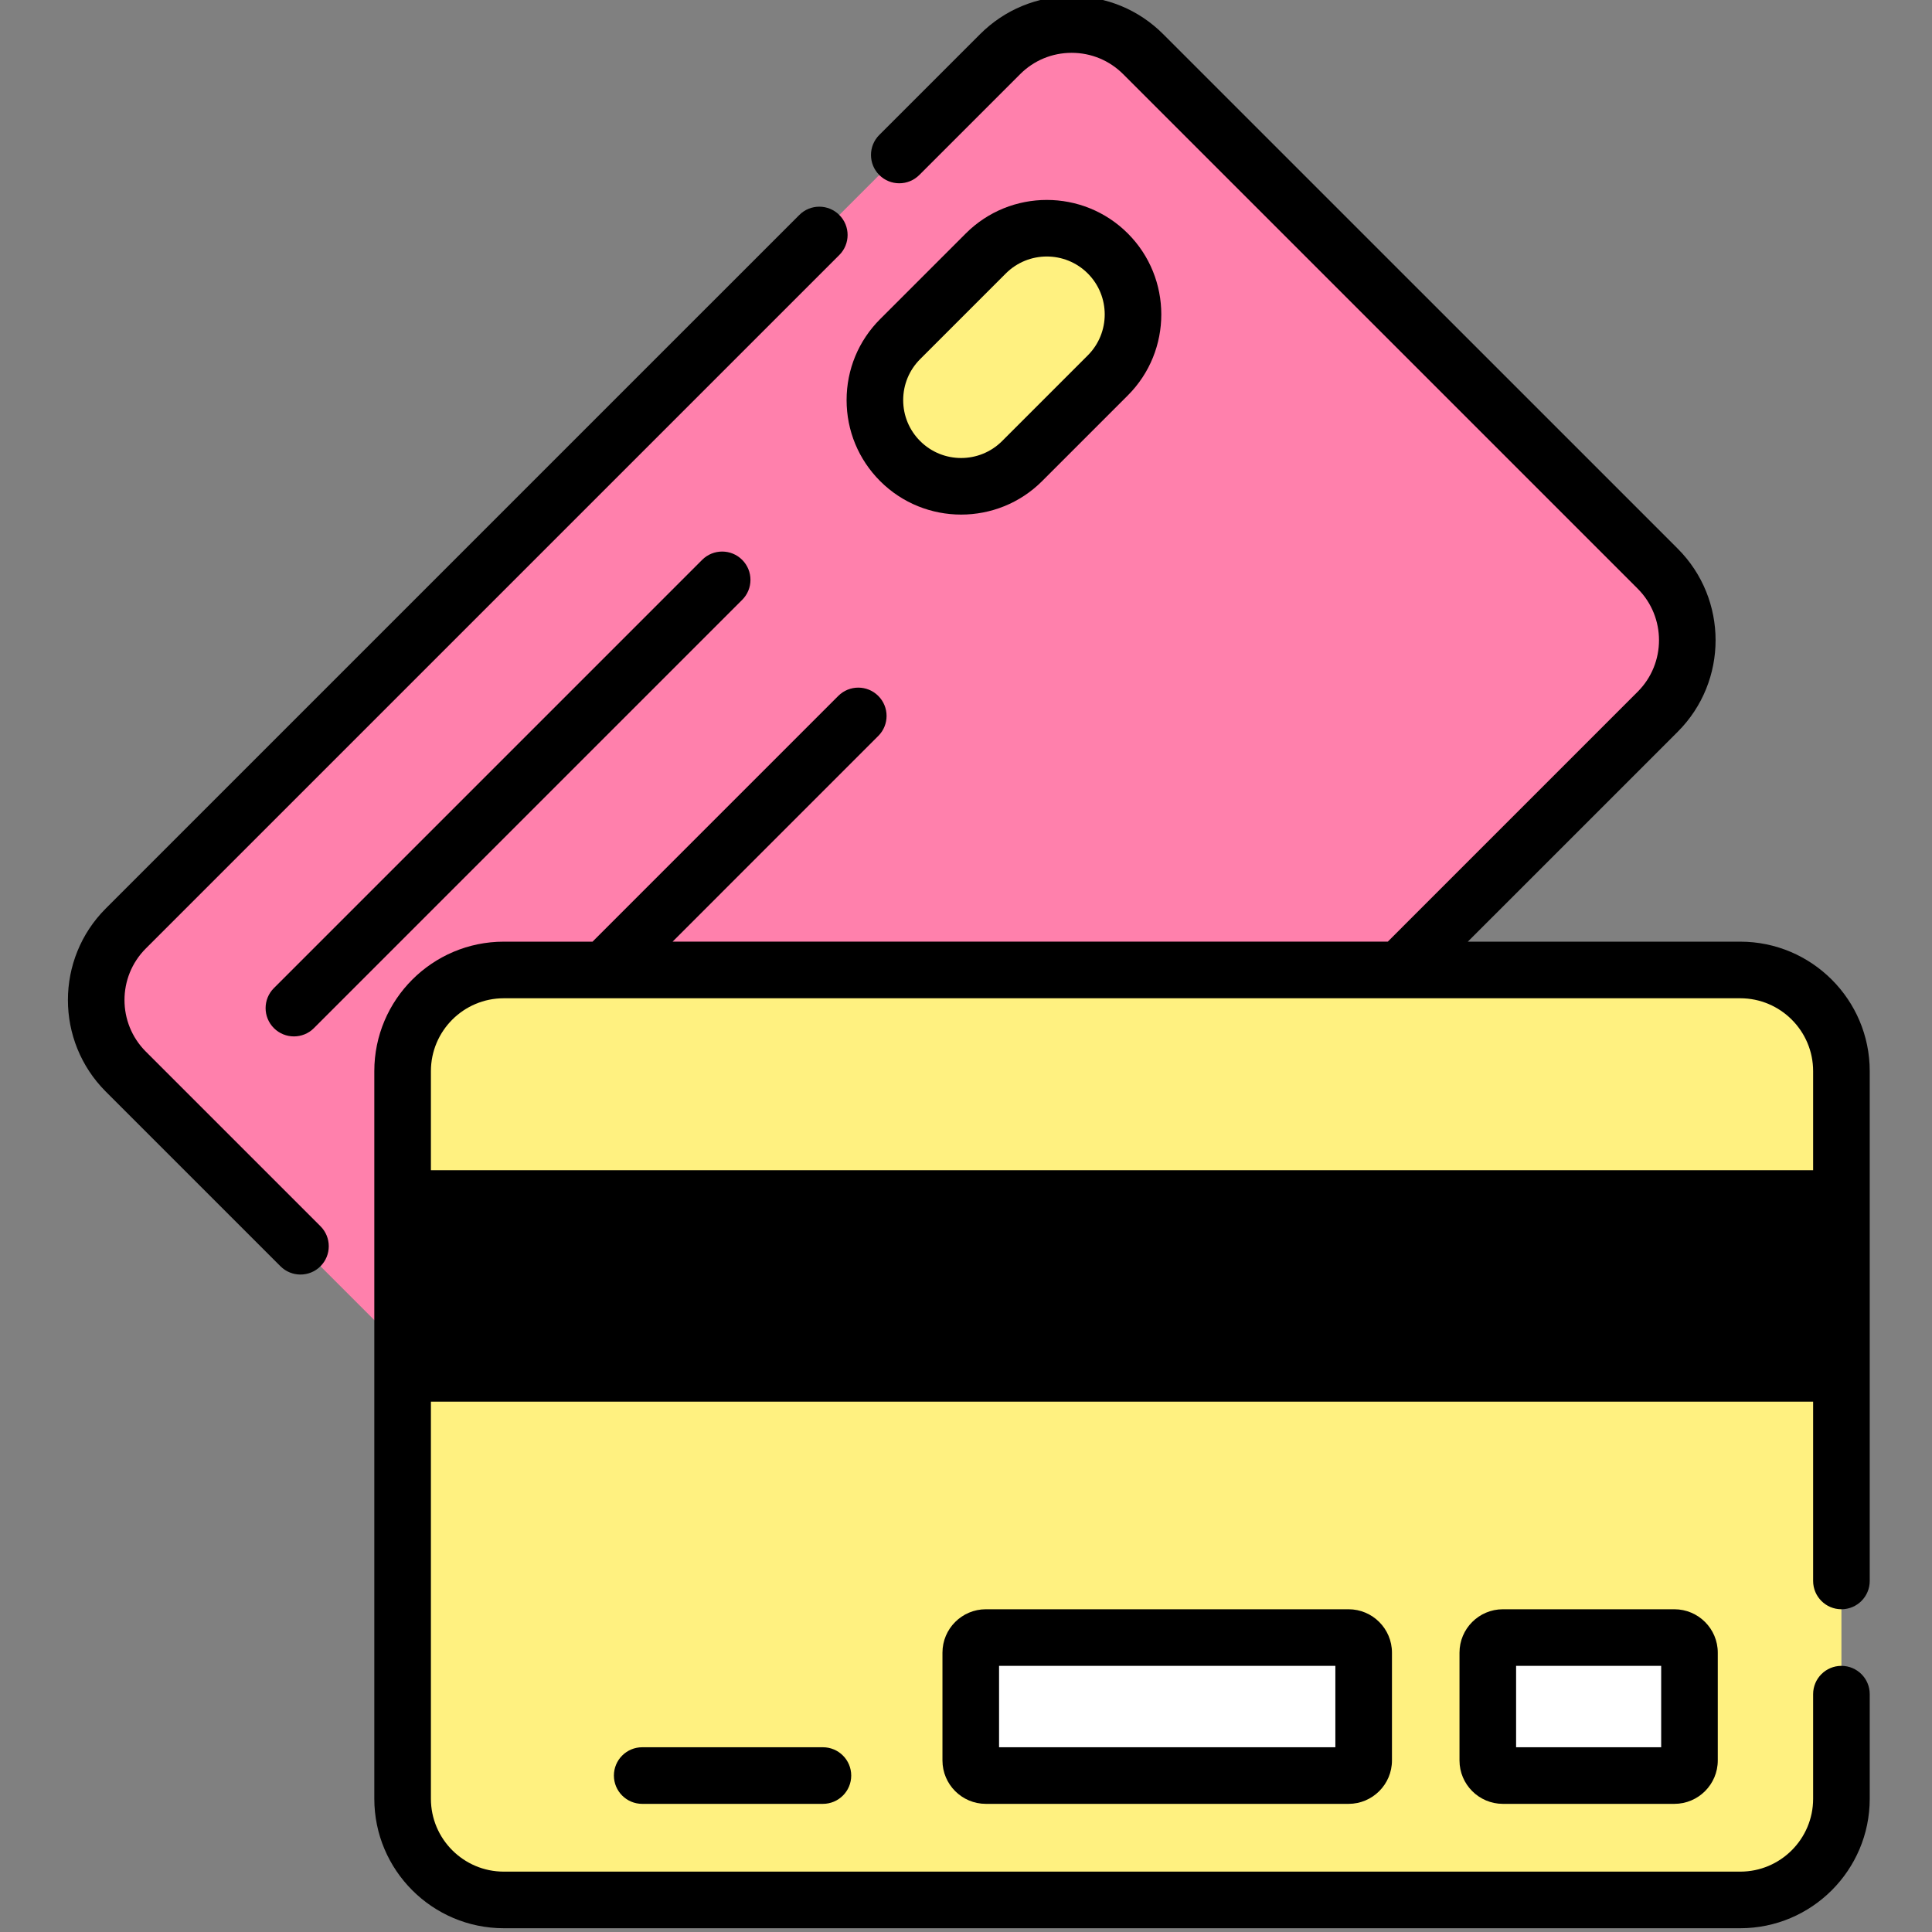
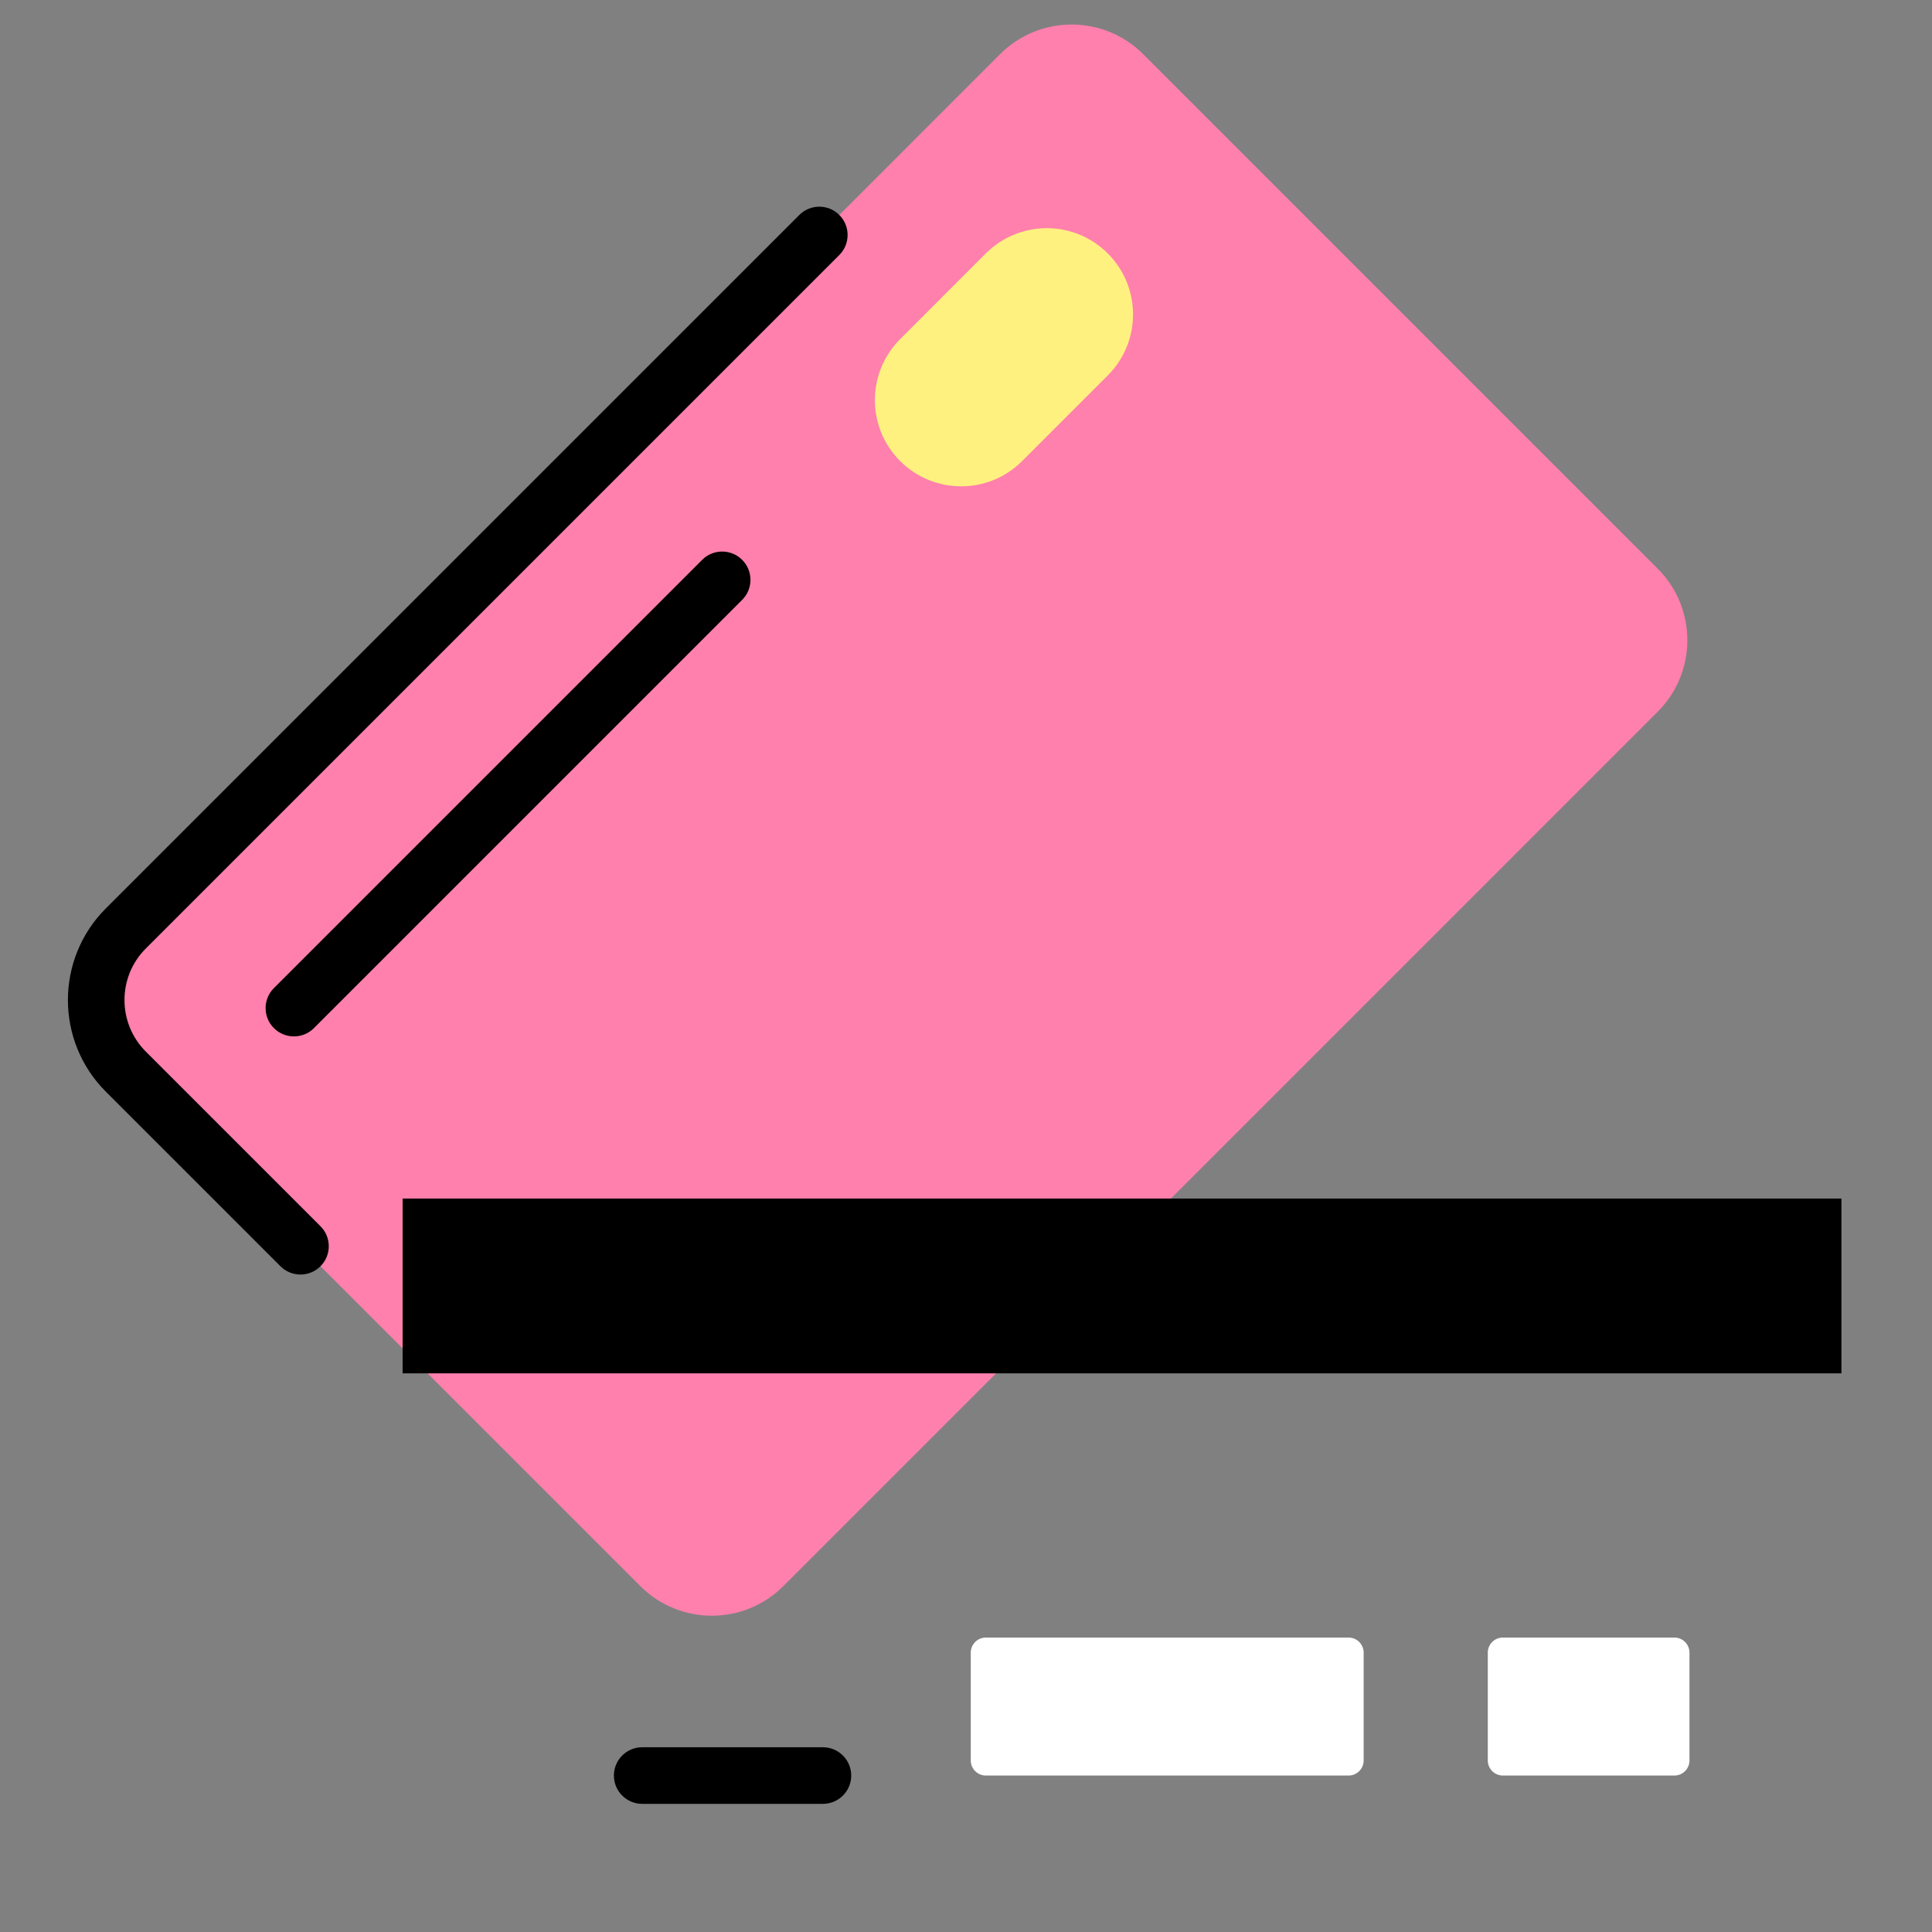
<svg xmlns="http://www.w3.org/2000/svg" width="178" height="178" viewBox="0 0 178 178" fill="none">
  <rect x="0" y="0" width="178" height="178" fill="#808080" stroke="none" />
  <g clip-path="url(#clip0)">
    <path d="M152.729 65.575L72.174 146.129C68.534 149.77 62.632 149.77 58.992 146.129L11.589 98.726C7.948 95.085 7.948 89.183 11.589 85.544L92.142 4.989C95.783 1.35 101.685 1.35 105.325 4.989L152.729 52.393C156.368 56.032 156.368 61.934 152.729 65.575V65.575Z" fill="#FF80AC" />
    <path d="M90.826 23.35L82.934 31.243C79.829 34.346 79.829 39.376 82.934 42.479C86.037 45.582 91.067 45.582 94.17 42.479L102.063 34.586C105.166 31.483 105.166 26.453 102.063 23.35C98.96 20.247 93.93 20.247 90.826 23.35V23.35Z" fill="#FFF180" />
-     <path d="M160.335 89.365H46.415C41.267 89.365 37.093 93.539 37.093 98.686V165.724C37.093 170.872 41.267 175.045 46.415 175.045H160.335C165.482 175.045 169.655 170.872 169.655 165.724V98.686C169.655 93.539 165.482 89.365 160.335 89.365V89.365Z" fill="#FFF180" />
    <path d="M37.093 110.425H169.655V126.53H37.093V110.425Z" fill="black" />
    <path d="M137.074 152.263V162.196C137.074 162.964 137.696 163.586 138.465 163.586H154.264C155.033 163.586 155.655 162.964 155.655 162.196V152.263C155.655 151.494 155.033 150.872 154.264 150.872H138.465C137.696 150.872 137.074 151.494 137.074 152.263Z" fill="white" />
    <path d="M89.439 152.263V162.196C89.439 162.964 90.062 163.586 90.829 163.586H124.247C125.015 163.586 125.637 162.964 125.637 162.196V152.263C125.637 151.494 125.015 150.872 124.247 150.872H90.829C90.062 150.872 89.439 151.494 89.439 152.263Z" fill="white" />
    <path d="M13.433 96.884C10.815 94.265 10.815 90.005 13.433 87.388L77.328 23.494C78.346 22.476 78.346 20.824 77.328 19.807C76.309 18.787 74.658 18.788 73.641 19.807L9.745 83.701C5.095 88.351 5.095 95.919 9.745 100.571L25.839 116.663C26.347 117.171 27.015 117.427 27.682 117.427C28.35 117.427 29.017 117.173 29.526 116.663C30.545 115.645 30.545 113.994 29.526 112.976L13.433 96.884Z" fill="black" />
    <path d="M64.691 51.58L25.235 91.036C24.216 92.054 24.216 93.706 25.235 94.724C25.744 95.232 26.411 95.487 27.079 95.487C27.746 95.487 28.413 95.234 28.922 94.724L68.378 55.268C69.397 54.249 69.397 52.598 68.378 51.58C67.361 50.562 65.71 50.562 64.691 51.58V51.58Z" fill="black" />
-     <path d="M88.552 47.41C91.254 47.41 93.957 46.382 96.014 44.325L103.907 36.432C108.022 32.317 108.022 25.622 103.907 21.507C99.792 17.392 93.097 17.392 88.982 21.507L81.089 29.4C79.096 31.394 77.999 34.043 77.999 36.862C77.999 39.68 79.096 42.331 81.089 44.325C83.147 46.382 85.849 47.41 88.552 47.41V47.41ZM84.776 33.087L92.669 25.194C94.751 23.112 98.138 23.112 100.219 25.194C102.301 27.276 102.301 30.663 100.219 32.743L92.326 40.636C90.245 42.718 86.858 42.718 84.776 40.636C83.769 39.629 83.213 38.288 83.213 36.862C83.213 35.437 83.769 34.095 84.776 33.087V33.087Z" fill="black" />
-     <path d="M160.334 86.758H135.234L154.573 67.42C159.224 62.768 159.224 55.2 154.573 50.549L107.169 3.147C104.916 0.894 101.92 -0.348 98.734 -0.348C95.549 -0.348 92.553 0.894 90.298 3.147L81.009 12.435C79.992 13.454 79.992 15.104 81.009 16.123C82.028 17.141 83.679 17.141 84.697 16.123L93.987 6.834C95.254 5.565 96.941 4.867 98.734 4.867C100.527 4.867 102.214 5.565 103.482 6.834L150.884 54.236C153.503 56.854 153.503 61.113 150.884 63.731L127.859 86.757H61.966L80.918 67.804C81.937 66.787 81.937 65.135 80.918 64.117C79.9 63.098 78.249 63.098 77.231 64.117L54.592 86.758H46.415C39.837 86.758 34.486 92.109 34.486 98.686V165.724C34.486 172.301 39.837 177.653 46.415 177.653H160.334C166.912 177.653 172.263 172.301 172.263 165.724V156.087C172.263 154.646 171.096 153.48 169.655 153.48C168.216 153.48 167.048 154.646 167.048 156.087V165.724C167.048 169.426 164.037 172.438 160.334 172.438H46.415C42.713 172.438 39.701 169.426 39.701 165.724V129.137H167.048V145.657C167.048 147.097 168.214 148.265 169.655 148.265C171.096 148.265 172.263 147.097 172.263 145.657V98.687C172.263 92.109 166.912 86.758 160.334 86.758V86.758ZM46.415 91.973H160.334C164.036 91.973 167.048 94.985 167.048 98.687V107.818H39.701V98.687C39.701 94.985 42.713 91.973 46.415 91.973ZM39.701 123.922V113.033H167.048V123.922H39.701Z" fill="black" />
-     <path d="M138.465 148.265C136.261 148.265 134.467 150.059 134.467 152.263V162.196C134.467 164.401 136.261 166.194 138.465 166.194H154.264C156.469 166.194 158.263 164.401 158.263 162.196V152.263C158.263 150.059 156.469 148.265 154.264 148.265H138.465ZM153.048 160.979H139.682V153.48H153.048V160.979Z" fill="black" />
-     <path d="M90.829 148.265C88.625 148.265 86.831 150.059 86.831 152.263V162.196C86.831 164.401 88.625 166.194 90.829 166.194H124.247C126.451 166.194 128.245 164.401 128.245 162.196V152.263C128.245 150.059 126.451 148.265 124.247 148.265H90.829ZM123.03 160.979H92.046V153.48H123.03V160.979Z" fill="black" />
    <path d="M59.168 160.979C57.728 160.979 56.56 162.147 56.56 163.586C56.56 165.027 57.728 166.194 59.168 166.194H75.817C77.257 166.194 78.425 165.027 78.425 163.586C78.425 162.147 77.257 160.979 75.817 160.979H59.168Z" fill="black" />
  </g>
  <defs>
    <clipPath id="clip0">
      <rect width="178" height="178" fill="white" />
    </clipPath>
  </defs>
</svg>